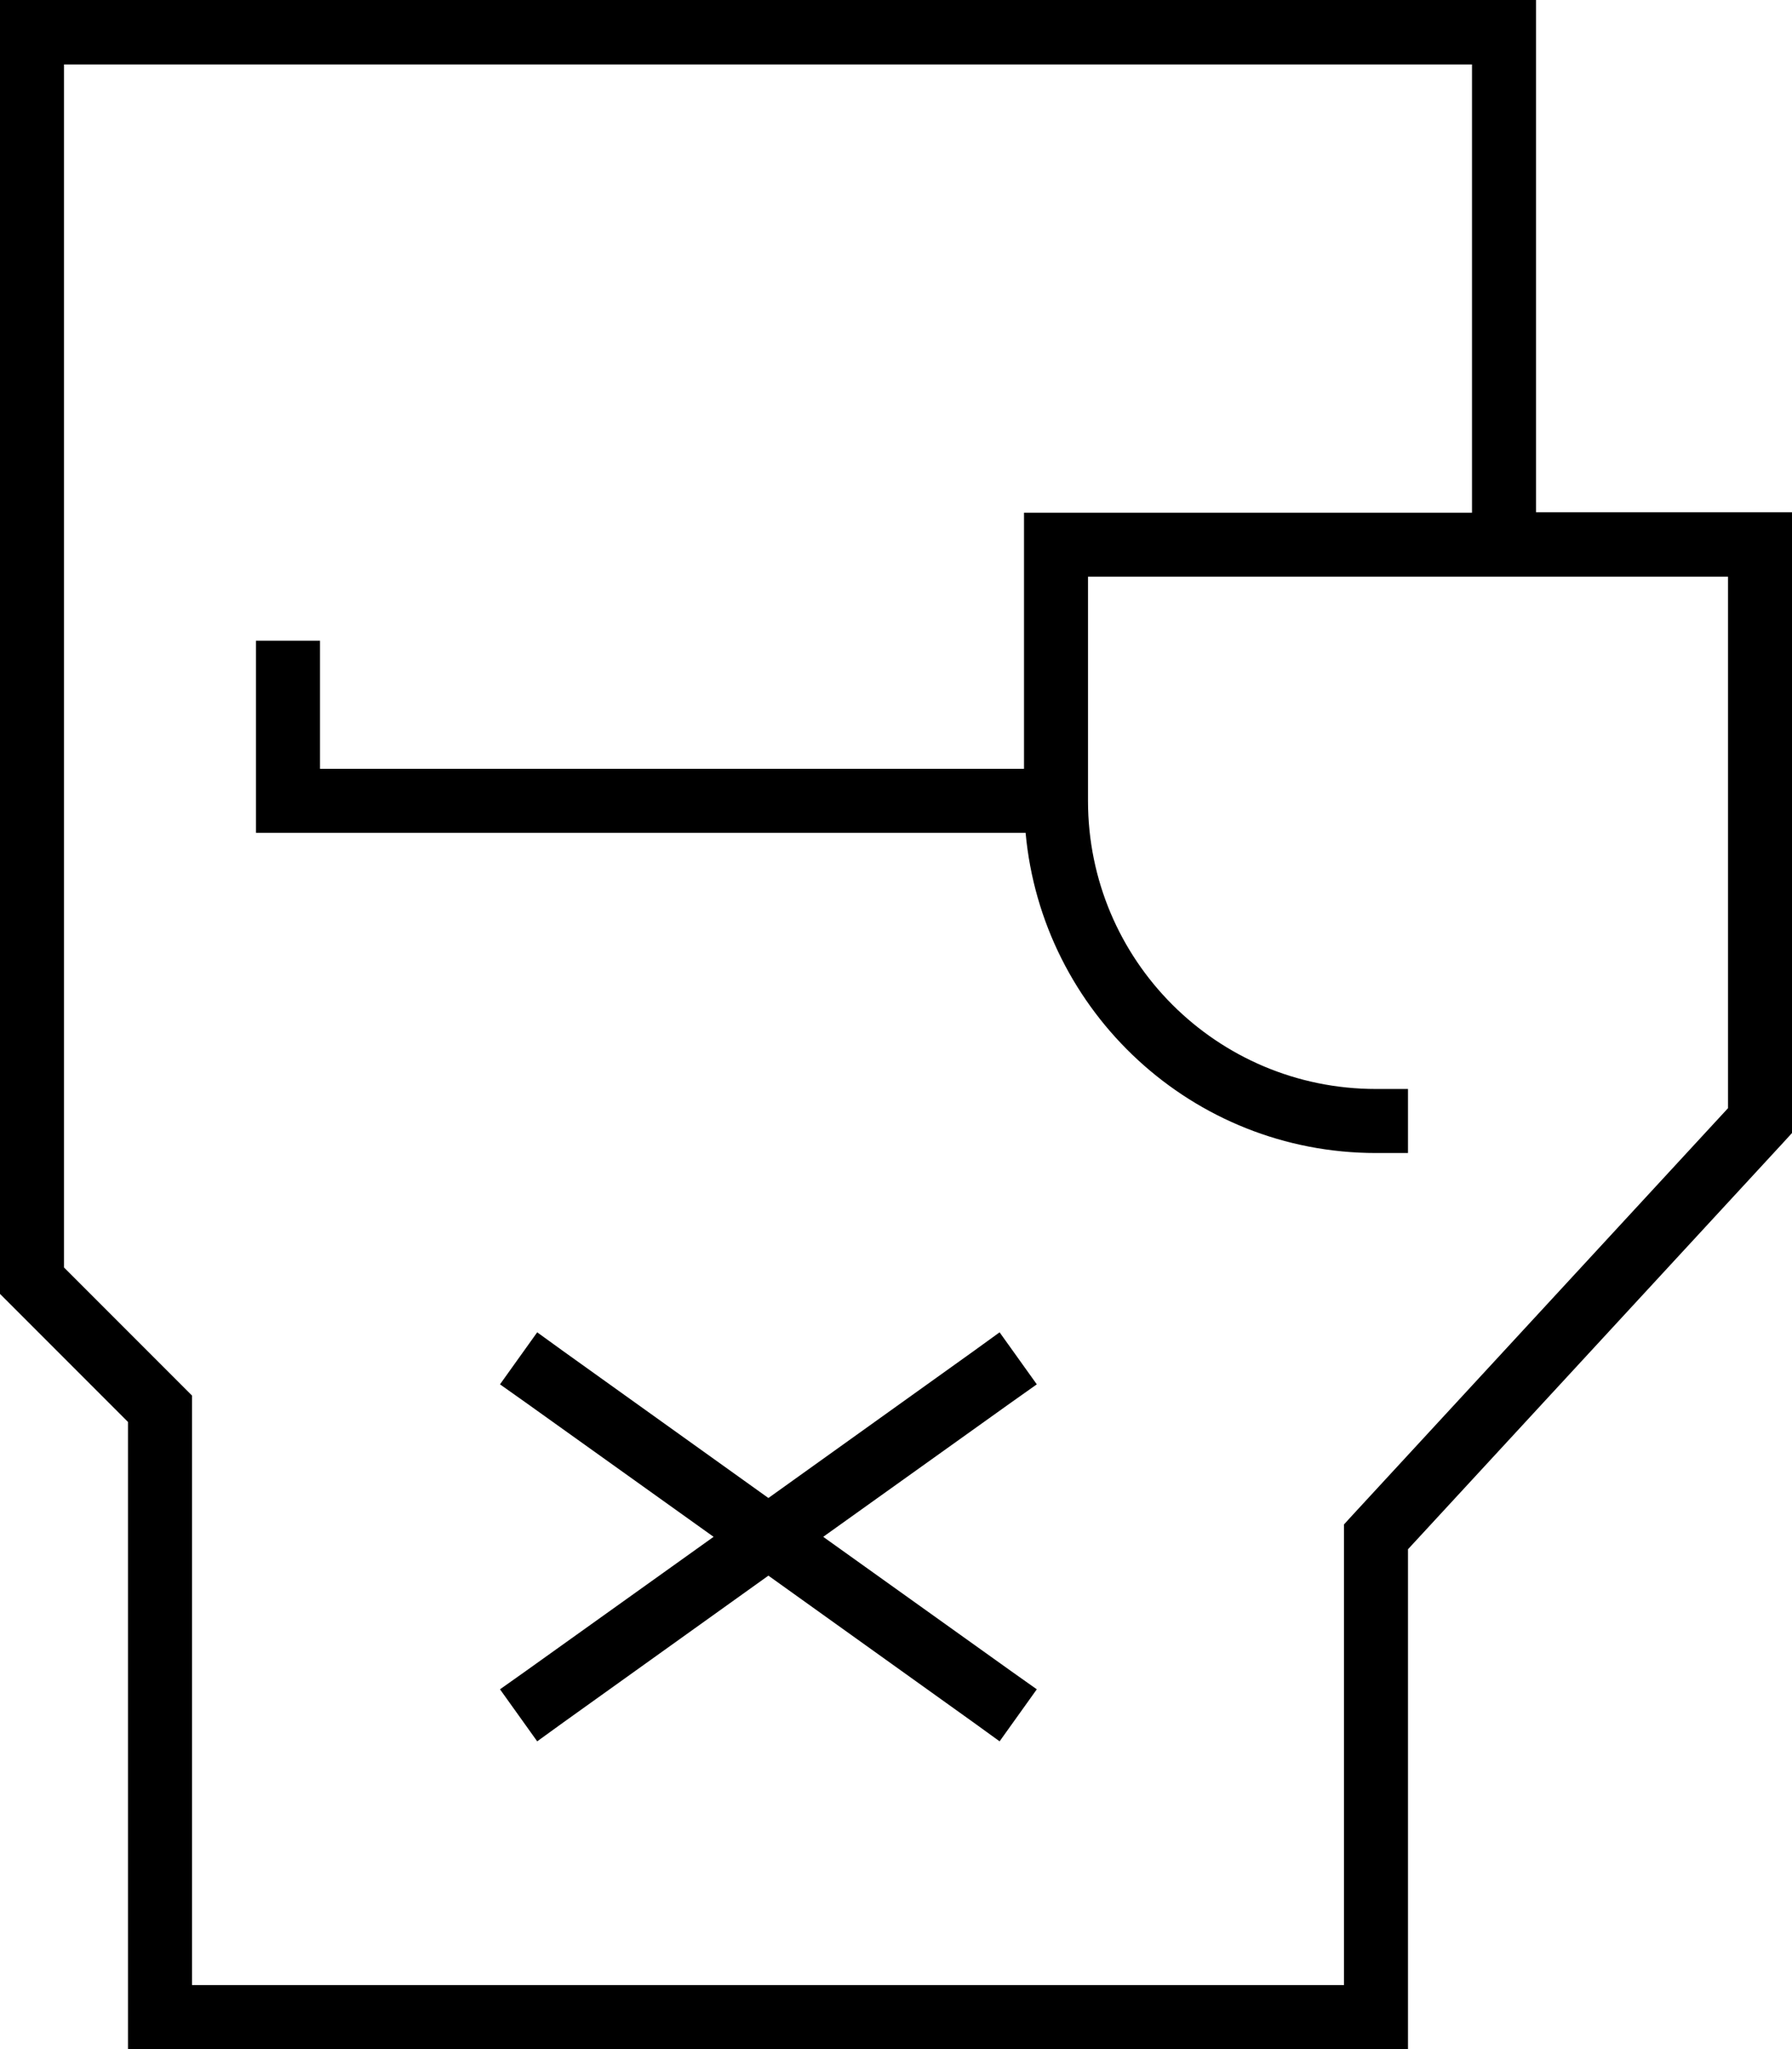
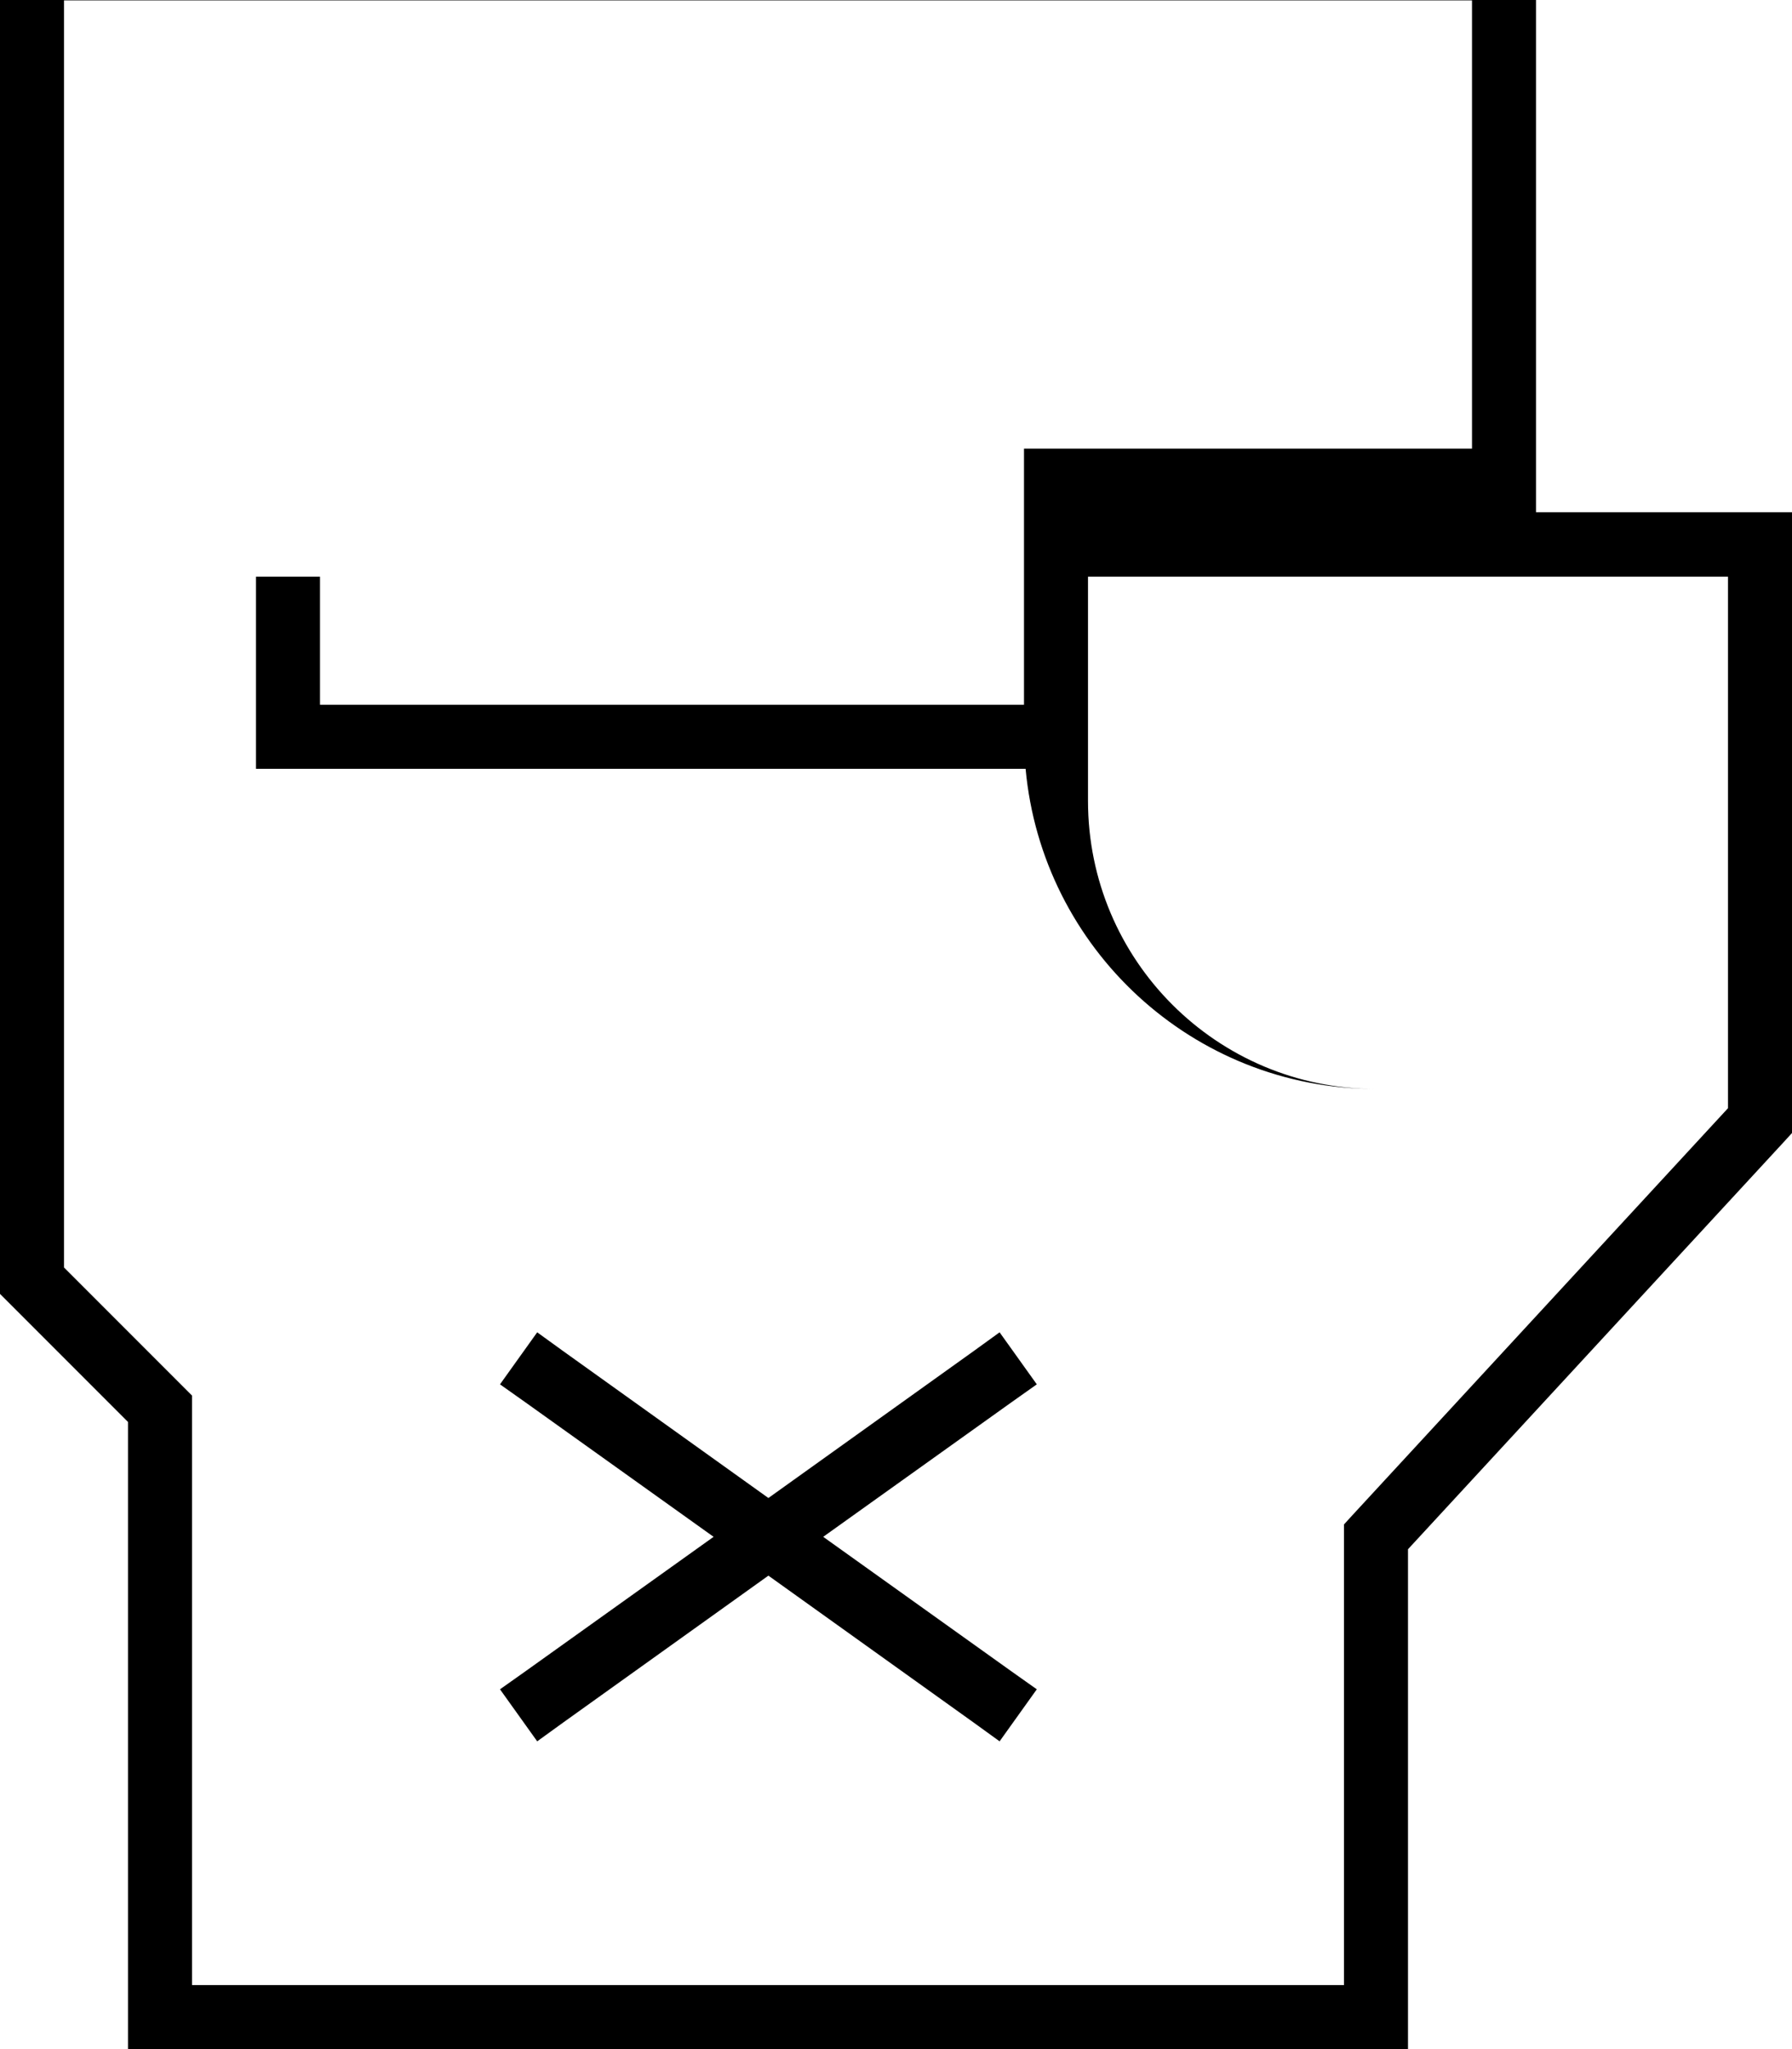
<svg xmlns="http://www.w3.org/2000/svg" viewBox="0 0 448 512">
-   <path fill="currentColor" d="M384 128l64 0 0 155.1-2.1 2.3-93.9 101.7 0 124.9-320 0 0-156.7-32-32 0-323.3 384 0 0 128zM16 316.7l32 32 0 147.3 288 0 0-115.1 2.1-2.3 93.9-101.7 0-132.8-160 0 0 56c0 39.8 32.2 72 72 72l8 0 0 16-8 0c-45.9 0-83.5-35.2-87.6-80l-192.4 0 0-48 16 0 0 32 176 0 0-64 112 0 0-112-352 0 0 300.7zm243.2 29.2l-6.5 4.6-46.9 33.5 46.9 33.5 6.5 4.6-9.3 13-6.5-4.7-51.3-36.7-51.3 36.7-6.5 4.7-9.3-13 6.5-4.6 46.9-33.5-46.9-33.5-6.5-4.6 9.3-13 6.5 4.7 51.3 36.7 51.3-36.7 6.5-4.7 9.3 13z" />
+   <path fill="currentColor" d="M384 128l64 0 0 155.1-2.1 2.3-93.9 101.7 0 124.9-320 0 0-156.7-32-32 0-323.3 384 0 0 128zM16 316.7l32 32 0 147.3 288 0 0-115.1 2.1-2.3 93.9-101.7 0-132.8-160 0 0 56c0 39.8 32.2 72 72 72c-45.9 0-83.5-35.2-87.6-80l-192.4 0 0-48 16 0 0 32 176 0 0-64 112 0 0-112-352 0 0 300.7zm243.2 29.2l-6.5 4.6-46.9 33.5 46.9 33.5 6.5 4.6-9.3 13-6.5-4.7-51.3-36.7-51.3 36.7-6.5 4.7-9.3-13 6.5-4.6 46.9-33.5-46.9-33.5-6.5-4.6 9.3-13 6.5 4.7 51.3 36.7 51.3-36.7 6.5-4.7 9.3 13z" />
</svg>